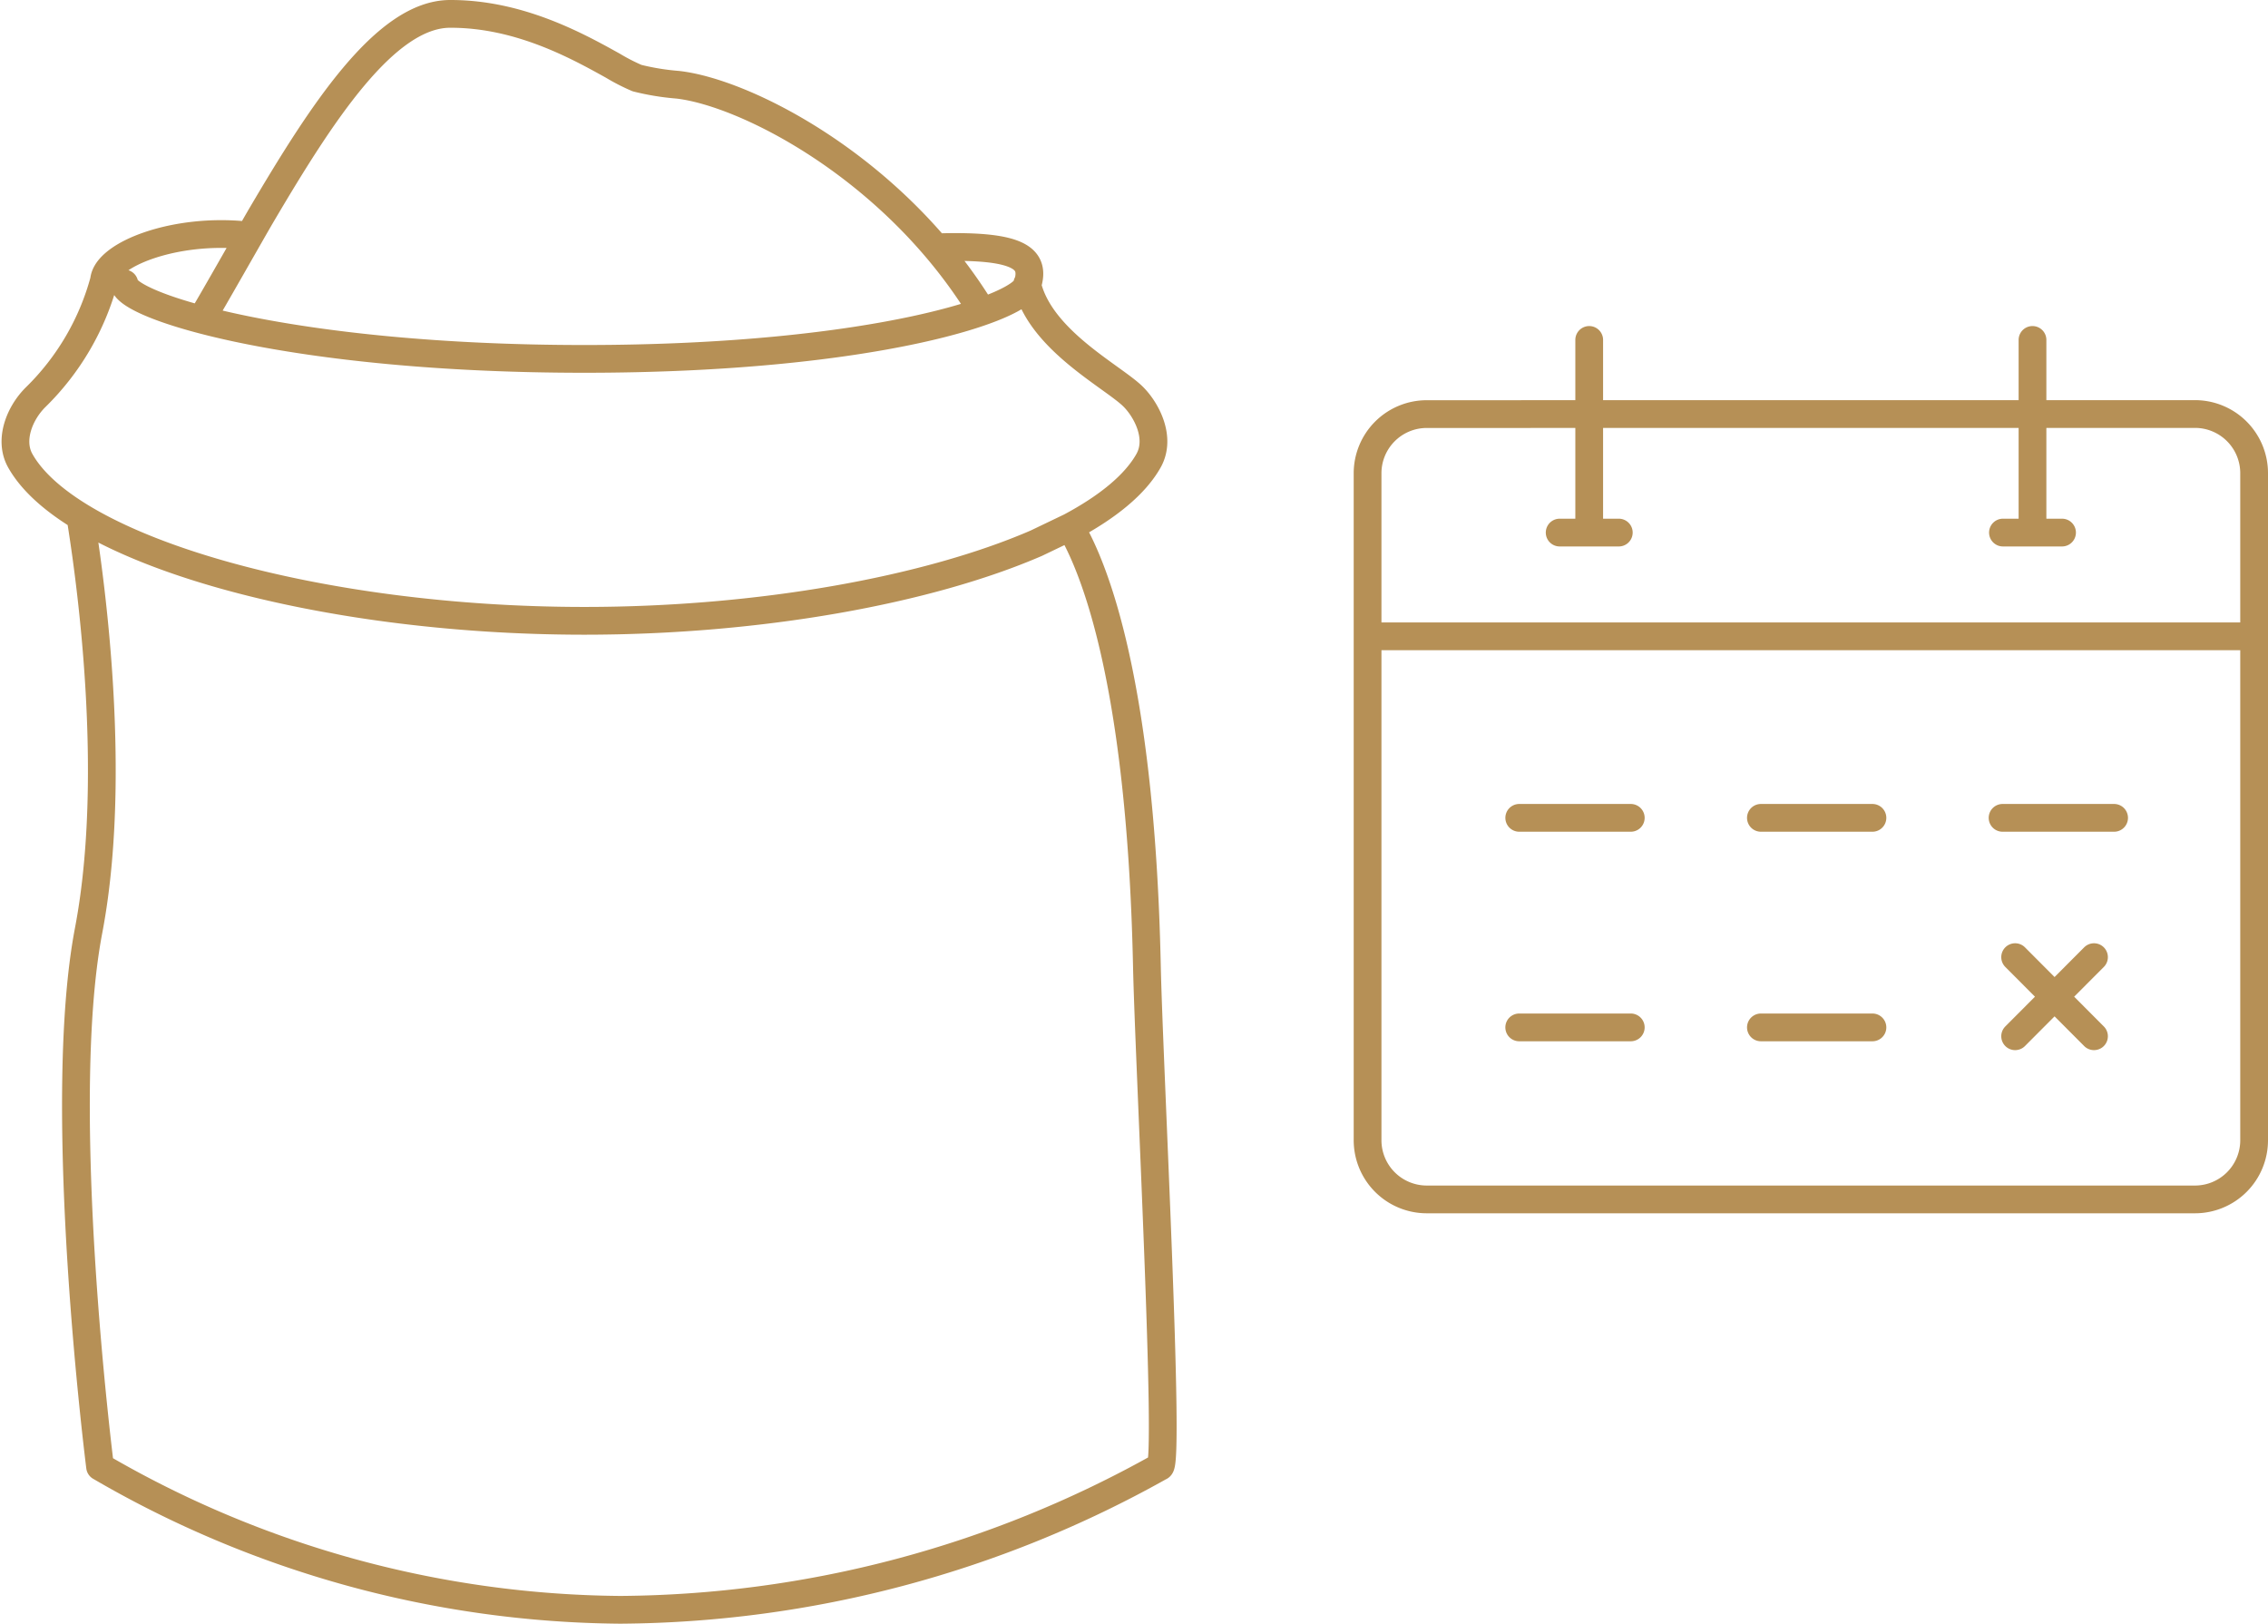
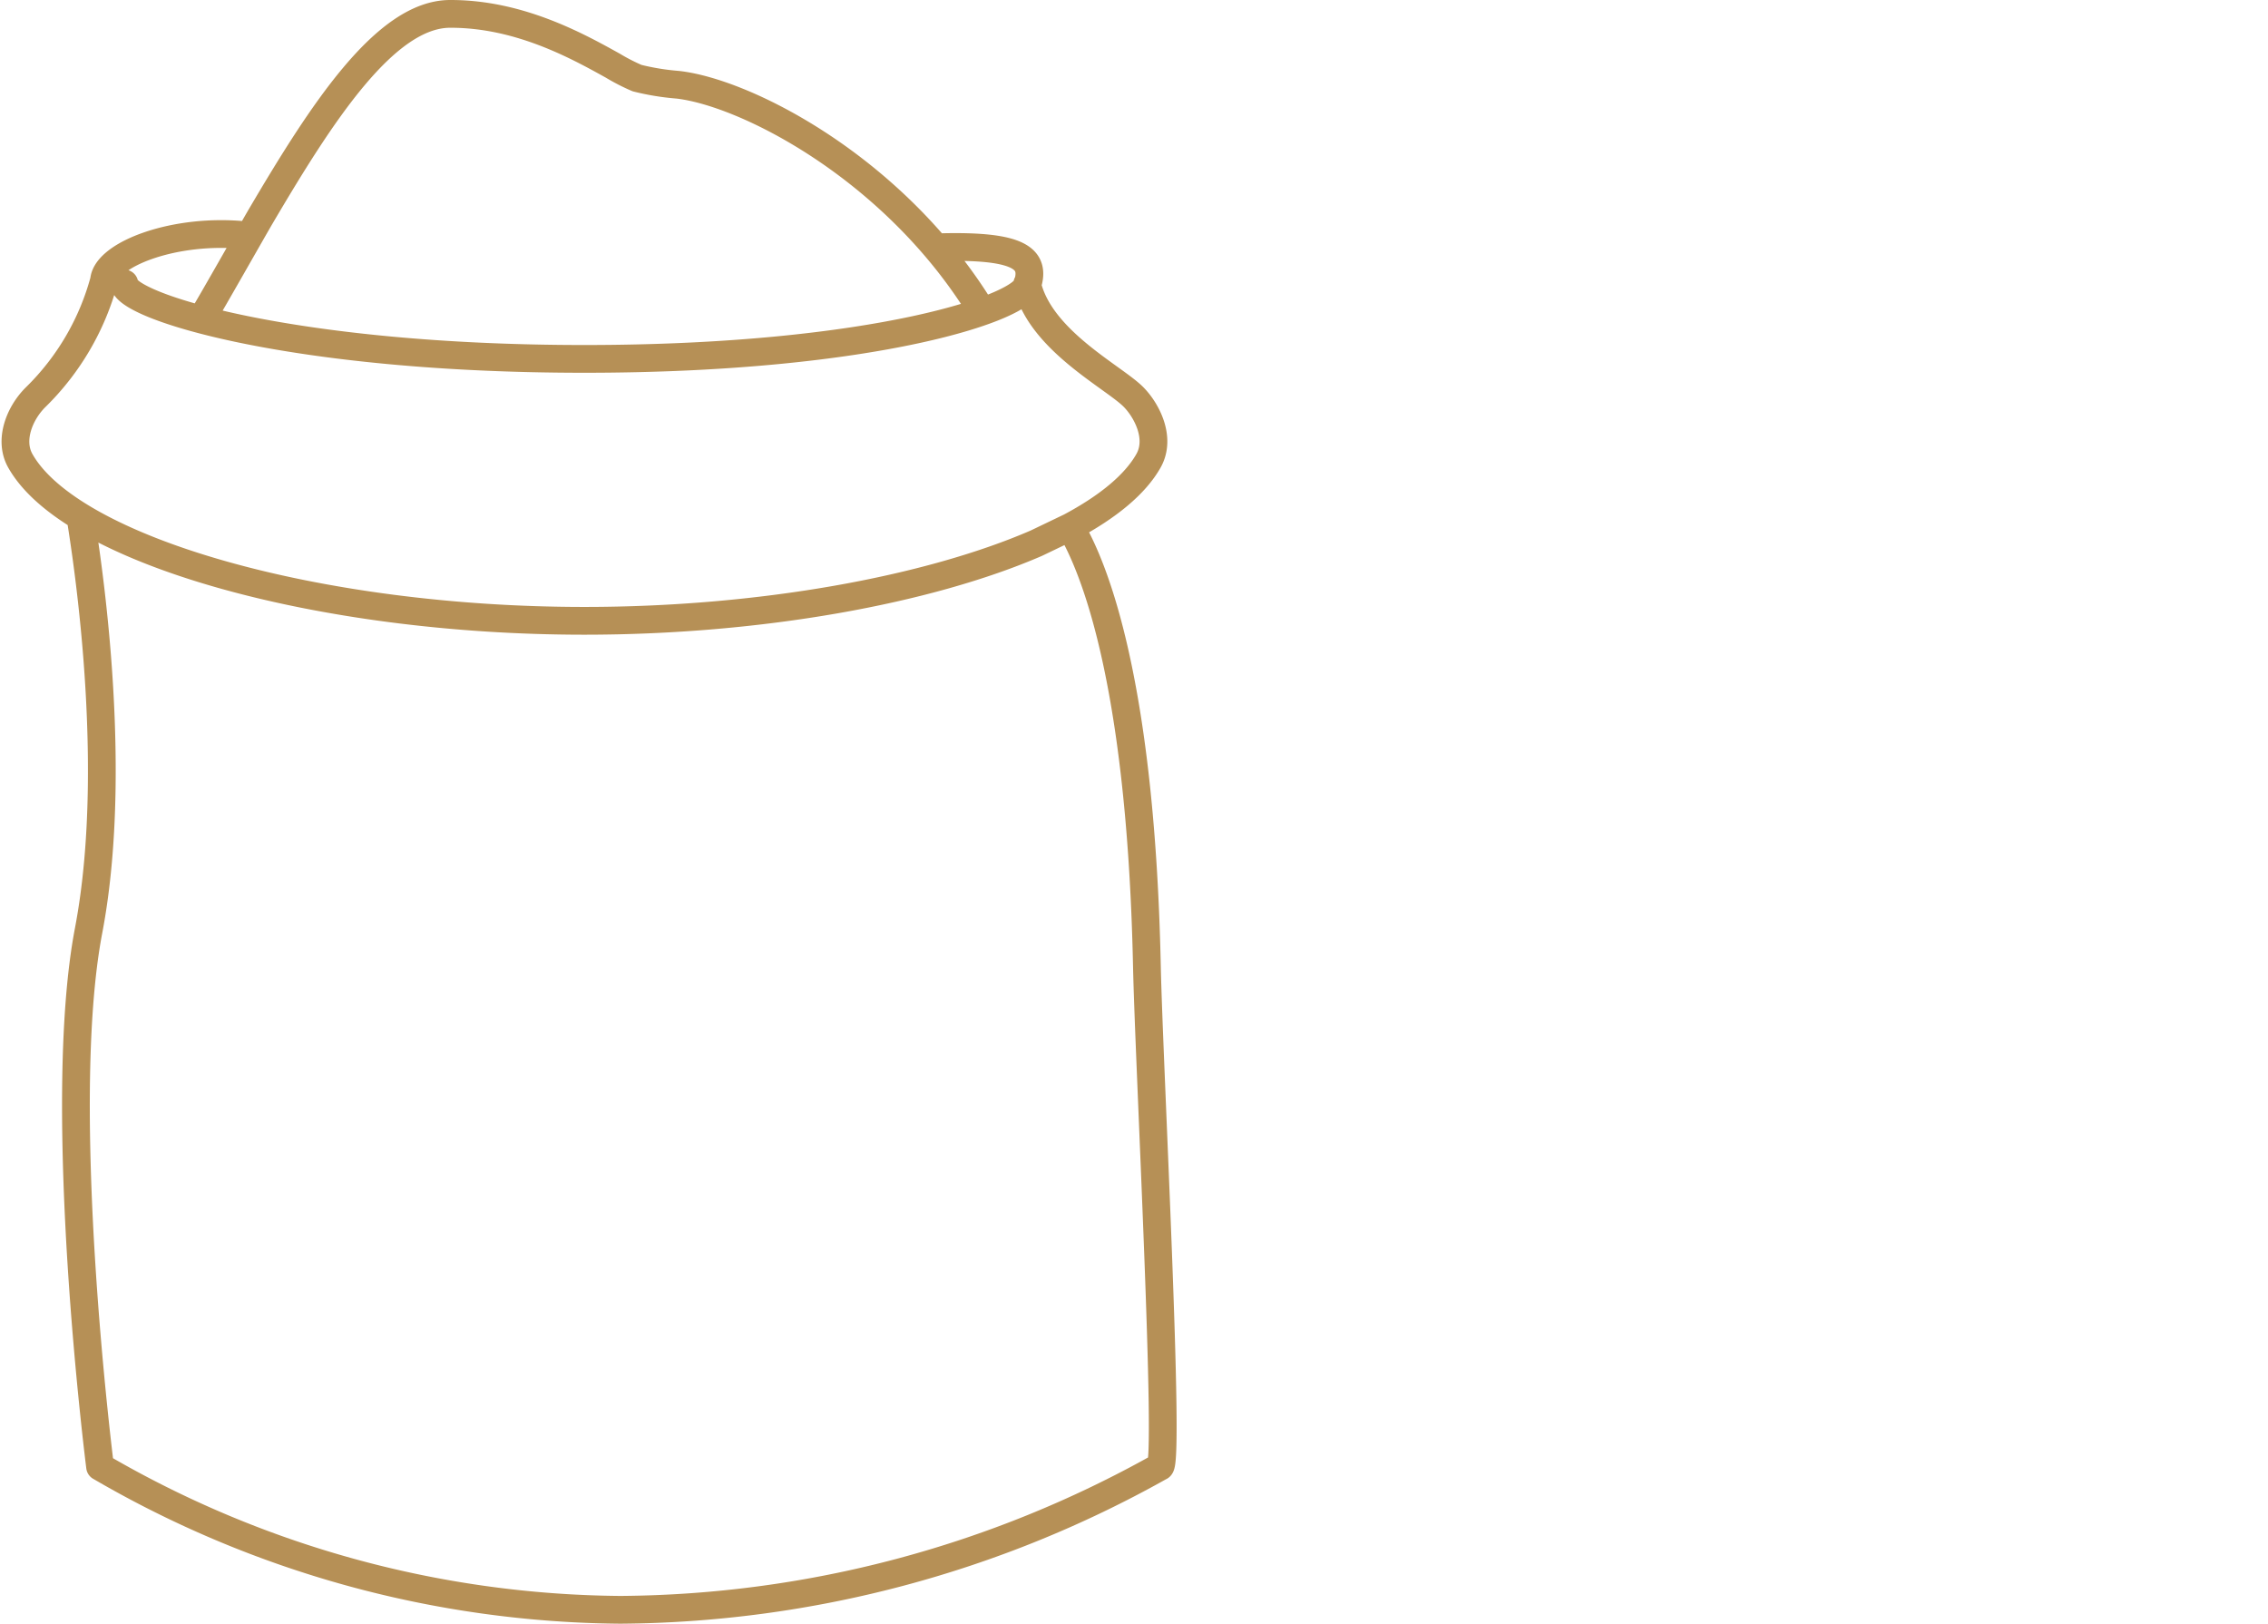
<svg xmlns="http://www.w3.org/2000/svg" width="163.446" height="117.005" viewBox="0 0 163.446 117.005">
  <g id="Raggruppa_2512" data-name="Raggruppa 2512" transform="translate(-997.987 -1719.795)">
    <path id="Tracciato_20136" data-name="Tracciato 20136" d="M11.636,11.136C6.5,10.571,1.5,12.488,1.34,14.373a18.526,18.526,0,0,1-4.91,8.4c-1.19,1.164-1.96,3.121-1.127,4.6,3.637,6.47,21.5,11.535,40.651,11.535,12.672,0,24.769-2.218,32.565-5.591l2.453-1.177m-3.1-17.522c0,1.62-10.86,5.415-31.92,5.415S2.8,16.224,2.8,14.6M-.352,31.455C-.389,31.5,2.683,48.362.226,61.23s.827,38.638.827,38.638a75.566,75.566,0,0,0,37.484,10.308A80.54,80.54,0,0,0,77.43,99.868c.75,0-.787-29.083-.936-36.082-.469-22.022-4.321-29.612-5.521-31.646,2.711-1.445,4.675-3.058,5.637-4.767.929-1.653-.149-3.663-1.1-4.612-1.441-1.438-6.678-4.057-7.634-8.047.605-1.881-.479-2.89-6.328-2.728m2.661,3.964C57.917,6.117,47.563.838,42.693.279A17.934,17.934,0,0,1,39.754-.2a14.206,14.206,0,0,1-1.742-.893C35.5-2.488,31.3-4.829,26.324-4.829h-.056C21.6-4.812,16.985,2.365,12.657,9.714c-.615,1.045-3.726,6.543-4.133,7.177" transform="translate(1004.146 1725.624)" fill="none" stroke="#b69056" stroke-linecap="round" stroke-linejoin="round" stroke-width="2" />
-     <path id="Tracciato_20137" data-name="Tracciato 20137" d="M36.791,3.724h-41.6m41.032,0h7.455A4.263,4.263,0,0,1,47.936,8V56.049a4.262,4.262,0,0,1-4.258,4.271h-55.37a4.265,4.265,0,0,1-4.262-4.271V8a4.265,4.265,0,0,1,4.262-4.271h7.452M-15.852,19.742H47.833M.018-1.615V12.267m-2.129,0H2.15M31.964-1.615V12.267m-2.129,0h4.258M-5.024,32.824H3.013m9.379,0h8.037m-8.037,15.1h8.037m9.379-15.1h8.037m-42.87,15.1H3.013m27.7-5.062,5.683,5.7m-5.683,0,5.683-5.7" transform="translate(1112.497 1745.906)" fill="none" stroke="#b69056" stroke-linecap="round" stroke-linejoin="round" stroke-width="2" />
  </g>
</svg>